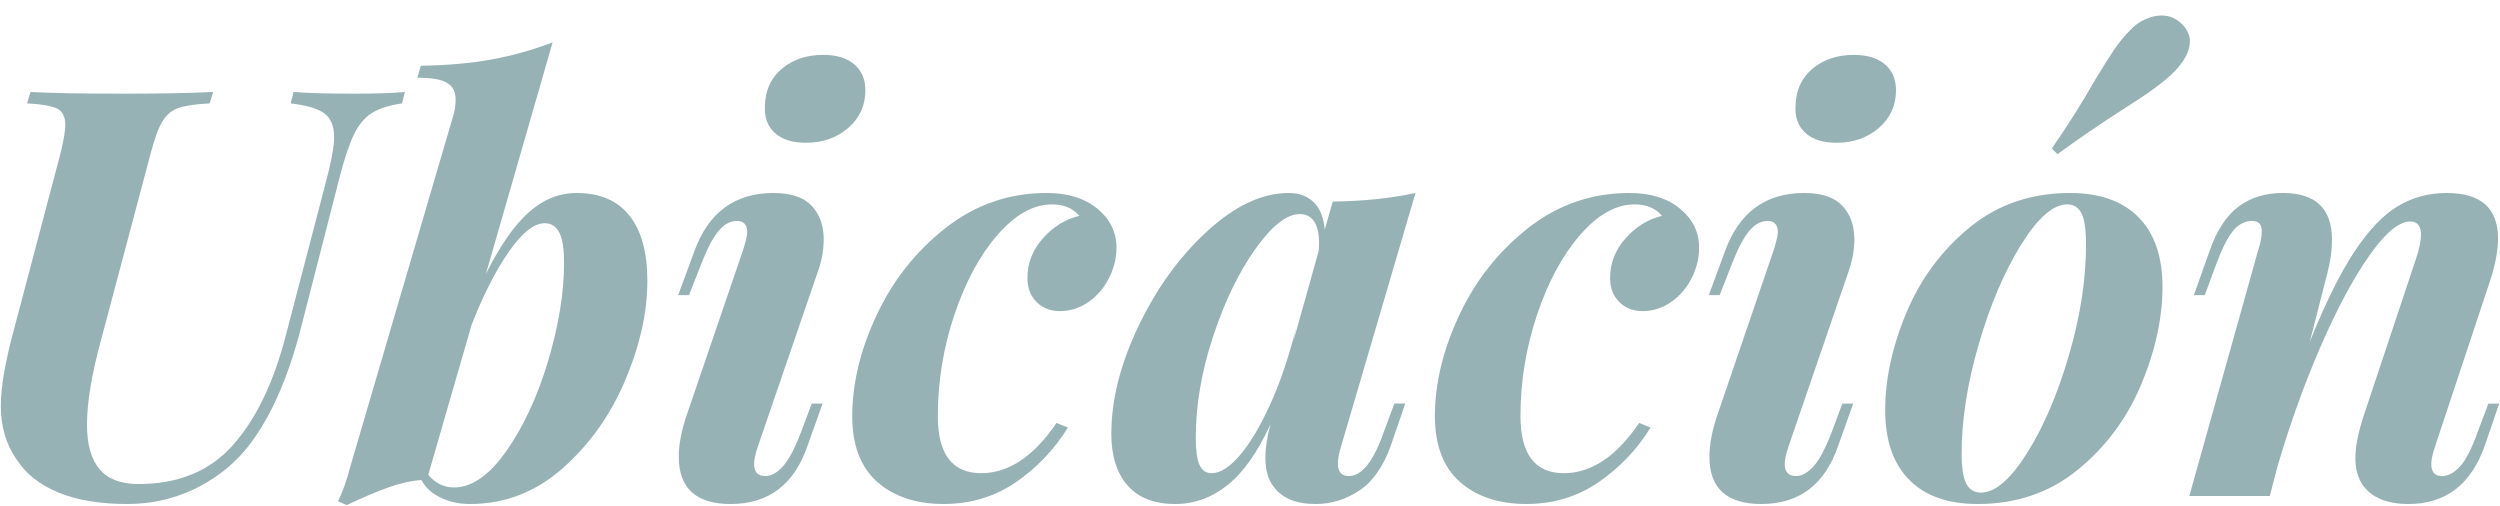
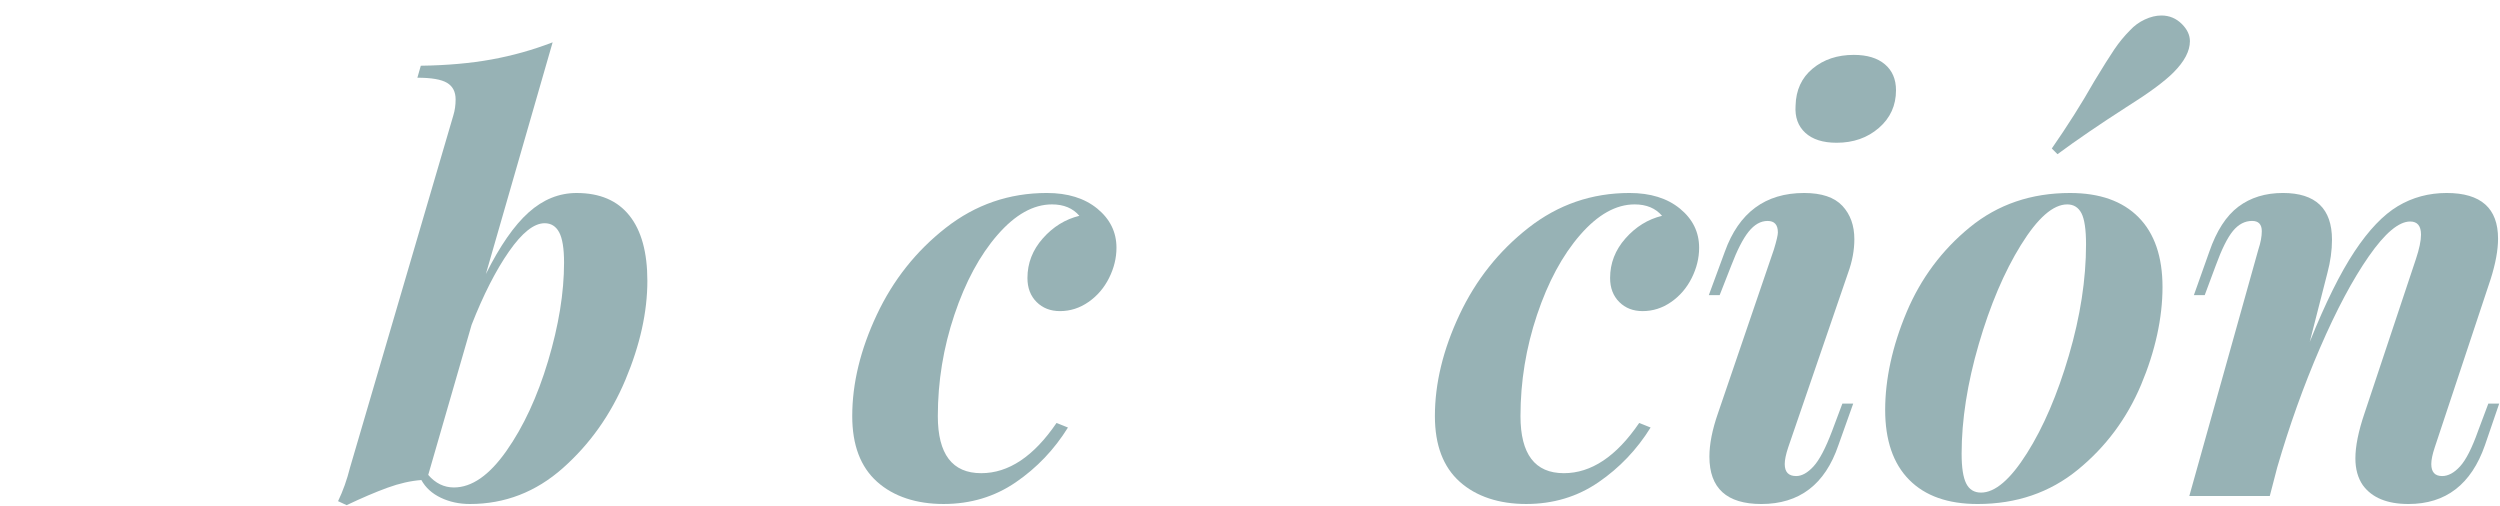
<svg xmlns="http://www.w3.org/2000/svg" id="Capa_1" data-name="Capa 1" version="1.1" viewBox="0 0 2271.32 460">
  <defs>
    <style>
      .cls-1 {
        fill: #97b2b5;
        stroke-width: 0px;
      }
    </style>
  </defs>
-   <path class="cls-1" d="M303.52,124.52c0-10.02-2.94-17.19-8.81-21.51-5.88-4.32-16.07-7.34-30.59-9.08l2.59-10.37c12.78,1.03,31.28,1.55,55.48,1.55,19,0,34.22-.52,45.63-1.55l-2.59,10.37c-11.75,1.74-20.92,4.67-27.48,8.82-6.57,4.15-12.01,10.72-16.33,19.7-4.33,8.99-8.73,22.3-13.22,39.92l-35.26,137.4c-12.44,47.7-29.38,84.35-50.81,109.92-12.79,14.87-28.44,26.62-46.92,35.25-18.49,8.64-38.29,12.96-59.37,12.96-25.24,0-46.32-3.54-63.25-10.63-16.94-7.08-29.55-17.19-37.85-30.33-9.34-13.48-14-29.56-14-48.22,0-16.59,3.8-39.06,11.41-67.4l43.03-162.8c2.76-11.74,4.15-20.04,4.15-24.89,0-7.6-2.51-12.62-7.52-15.04-5.02-2.41-14.09-3.97-27.22-4.67l3.11-10.37c17.63,1.03,46.14,1.55,85.55,1.55,32.14,0,58.93-.52,80.37-1.55l-3.11,10.37c-12.79.7-22.21,2.07-28.26,4.15-6.05,2.07-10.89,6.05-14.52,11.93-3.63,5.88-7.18,15.39-10.63,28.52l-45.63,171.62c-8.29,30.42-12.44,55.65-12.44,75.7,0,17.98,3.8,31.46,11.41,40.44,7.6,8.99,19.35,13.48,35.26,13.48,36.29,0,64.89-11.74,85.81-35.26,20.91-23.49,36.89-56.51,47.96-99.03l35.77-136.88c5.53-20.39,8.3-35.08,8.3-44.07Z" />
  <path class="cls-1" d="M571.82,195.81c10.89,13.66,16.33,33.44,16.33,59.37,0,28.35-6.66,58.33-19.96,89.96-13.31,31.62-32.23,58.33-56.77,80.1-24.55,21.77-52.71,32.66-84.51,32.66-9.68,0-18.49-1.9-26.44-5.7-7.95-3.8-13.83-9.15-17.63-16.07-9.68.7-19.96,3.03-30.85,7-10.89,3.98-23.25,9.25-37.07,15.82l-7.78-3.63c4.5-9.33,8.13-19.53,10.89-30.59l93.84-319.9c1.38-4.49,2.07-9.33,2.07-14.52,0-6.91-2.59-11.92-7.78-15.04-5.18-3.11-14.18-4.66-26.96-4.66l3.11-10.89c23.85-.34,45.28-2.24,64.29-5.7,19-3.45,37.5-8.64,55.48-15.56l-60.66,210.5c12.78-25.58,25.75-44.24,38.89-56,13.13-11.74,27.65-17.62,43.55-17.62,21.08,0,37.07,6.83,47.96,20.48ZM460.09,409.69c15.55-22.12,28.17-49.34,37.85-81.66,9.67-32.32,14.52-62.13,14.52-89.44,0-12.78-1.48-21.94-4.41-27.48-2.94-5.53-7.35-8.3-13.22-8.3-9.68,0-20.48,8.56-32.4,25.67-11.92,17.11-23.25,39.32-33.96,66.62l-39.41,136.36c6.56,7.61,14.34,11.41,23.33,11.41,16.24,0,32.14-11.05,47.7-33.18Z" />
-   <path class="cls-1" d="M678.88,211.11c0-6.91-3.11-10.37-9.34-10.37s-11.92,3.2-17.11,9.59c-5.18,6.4-10.54,16.85-16.07,31.37l-10.37,26.44h-9.85l14.52-39.4c12.78-35.6,36.81-53.4,72.07-53.4,15.89,0,27.48,3.89,34.74,11.67,7.26,7.77,10.89,17.88,10.89,30.33,0,10.03-1.91,20.22-5.7,30.59l-54.44,158.65c-2.07,6.22-3.11,11.24-3.11,15.04,0,7.26,3.45,10.89,10.37,10.89,5.19,0,10.45-2.93,15.82-8.82,5.36-5.87,10.97-16.59,16.85-32.14l9.33-24.89h9.85l-13.48,37.85c-12.1,35.6-35.44,53.4-70,53.4-31.46,0-47.18-14.34-47.18-43.03,0-11.41,2.59-24.54,7.78-39.4l50.81-148.8c2.42-7.95,3.63-13.14,3.63-15.56ZM710.51,62.3c10.02-8.3,22.46-12.44,37.33-12.44,12.1,0,21.52,2.85,28.26,8.55,6.74,5.7,10.11,13.57,10.11,23.59,0,13.83-5.19,25.23-15.56,34.22-10.37,8.99-23.16,13.48-38.36,13.48-12.44,0-21.95-3.02-28.52-9.08-6.57-6.04-9.51-14.25-8.81-24.63.34-14.17,5.52-25.4,15.55-33.7Z" />
  <path class="cls-1" d="M906.23,213.44c-16.07,18.49-29.12,42.69-39.15,72.59-10.03,29.9-15.04,60.58-15.04,92.02,0,34.57,13.13,51.85,39.41,51.85,24.89,0,47.7-15.2,68.44-45.63l10.37,4.15c-12.44,20.05-28.26,36.64-47.44,49.77-19.18,13.13-41.05,19.7-65.59,19.7s-45.37-6.74-60.4-20.22c-15.04-13.48-22.55-33.35-22.55-59.63,0-29.72,7.43-60.4,22.29-92.02,14.86-31.63,35.78-57.98,62.74-79.07,26.96-21.08,57.55-31.62,91.77-31.62,19,0,34.3,4.75,45.89,14.25,11.58,9.51,17.37,21.35,17.37,35.52,0,9.33-2.25,18.49-6.74,27.48-4.5,8.99-10.72,16.25-18.67,21.78-7.95,5.53-16.59,8.29-25.92,8.29-8.65,0-15.73-2.76-21.26-8.29-5.53-5.53-8.29-12.78-8.29-21.78,0-13.48,4.67-25.49,14-36.03,9.33-10.54,20.39-17.37,33.18-20.48-5.88-6.91-14.18-10.37-24.89-10.37-16.94,0-33.44,9.25-49.51,27.74Z" />
-   <path class="cls-1" d="M1266.83,366.65h9.85l-12.96,37.85c-6.92,19.37-16.51,33.11-28.78,41.22-12.27,8.12-25.5,12.18-39.66,12.18-17.98,0-30.77-5.36-38.37-16.07-4.85-6.22-7.26-14.86-7.26-25.93,0-8.98,1.55-19.18,4.67-30.58-11.75,25.58-24.81,44.06-39.15,55.47-14.35,11.41-30.16,17.11-47.44,17.11-19.02,0-33.44-5.62-43.29-16.85-9.85-11.22-14.77-26.87-14.77-46.92,0-30.76,8.2-63.33,24.63-97.73,16.41-34.39,37.24-63.16,62.47-86.33,25.23-23.15,49.94-34.73,74.14-34.73,9.34,0,16.85,2.77,22.56,8.29,5.7,5.53,9.07,13.83,10.11,24.89l7.26-25.4c27.65-.34,52.71-2.93,75.18-7.78l-67.92,231.24c-1.73,5.89-2.59,10.72-2.59,14.52,0,7.6,3.28,11.41,9.85,11.41,12.1,0,22.81-13.65,32.15-40.96l9.33-24.89ZM1197.87,228.74c.34-1.73.52-4.32.52-7.78,0-8.64-1.48-15.21-4.41-19.7-2.94-4.49-7.35-6.74-13.22-6.74-11.75,0-25.15,10.55-40.18,31.62-15.04,21.09-27.83,47.53-38.37,79.32-10.54,31.81-15.81,62.57-15.81,92.29,0,11.41,1.12,19.62,3.37,24.63,2.25,5.01,5.96,7.52,11.15,7.52,7.6,0,15.98-5.27,25.14-15.82,9.16-10.53,18.32-25.75,27.48-45.63,9.15-19.87,17.19-43.46,24.11-70.77l-2.59,12.45,22.81-81.4Z" />
  <path class="cls-1" d="M1435.59,213.44c-16.07,18.49-29.12,42.69-39.15,72.59-10.03,29.9-15.04,60.58-15.04,92.02,0,34.57,13.13,51.85,39.41,51.85,24.89,0,47.7-15.2,68.44-45.63l10.37,4.15c-12.44,20.05-28.26,36.64-47.44,49.77-19.18,13.13-41.05,19.7-65.59,19.7s-45.37-6.74-60.4-20.22c-15.04-13.48-22.55-33.35-22.55-59.63,0-29.72,7.43-60.4,22.29-92.02,14.86-31.63,35.78-57.98,62.74-79.07,26.96-21.08,57.55-31.62,91.77-31.62,19,0,34.3,4.75,45.89,14.25,11.58,9.51,17.37,21.35,17.37,35.52,0,9.33-2.25,18.49-6.74,27.48-4.5,8.99-10.72,16.25-18.67,21.78-7.95,5.53-16.59,8.29-25.92,8.29-8.65,0-15.73-2.76-21.26-8.29-5.53-5.53-8.29-12.78-8.29-21.78,0-13.48,4.67-25.49,14-36.03,9.33-10.54,20.39-17.37,33.18-20.48-5.88-6.91-14.18-10.37-24.89-10.37-16.94,0-33.44,9.25-49.51,27.74Z" />
  <path class="cls-1" d="M1615.25,211.11c0-6.91-3.11-10.37-9.34-10.37s-11.92,3.2-17.11,9.59c-5.18,6.4-10.54,16.85-16.07,31.37l-10.37,26.44h-9.85l14.52-39.4c12.78-35.6,36.81-53.4,72.07-53.4,15.89,0,27.48,3.89,34.74,11.67,7.26,7.77,10.89,17.88,10.89,30.33,0,10.03-1.91,20.22-5.7,30.59l-54.44,158.65c-2.07,6.22-3.11,11.24-3.11,15.04,0,7.26,3.45,10.89,10.37,10.89,5.19,0,10.45-2.93,15.82-8.82,5.36-5.87,10.97-16.59,16.85-32.14l9.33-24.89h9.85l-13.48,37.85c-12.1,35.6-35.44,53.4-70,53.4-31.46,0-47.18-14.34-47.18-43.03,0-11.41,2.59-24.54,7.78-39.4l50.81-148.8c2.42-7.95,3.63-13.14,3.63-15.56ZM1646.87,62.3c10.02-8.3,22.46-12.44,37.33-12.44,12.1,0,21.52,2.85,28.26,8.55,6.74,5.7,10.11,13.57,10.11,23.59,0,13.83-5.19,25.23-15.56,34.22-10.37,8.99-23.16,13.48-38.36,13.48-12.44,0-21.95-3.02-28.52-9.08-6.57-6.04-9.51-14.25-8.81-24.63.34-14.17,5.52-25.4,15.55-33.7Z" />
  <path class="cls-1" d="M1732.16,283.7c12.96-30.76,32.14-56.52,57.55-77.26,25.4-20.74,55.73-31.1,90.99-31.1,26.96,0,47.7,7.35,62.22,22.03,14.52,14.7,21.78,35.86,21.78,63.52s-6.48,57.9-19.44,88.66c-12.96,30.77-32.14,56.52-57.55,77.26-25.4,20.74-55.74,31.1-90.99,31.1-26.96,0-47.7-7.33-62.21-22.03-14.52-14.69-21.78-35.86-21.78-63.52s6.48-57.89,19.44-88.66ZM1836.11,222.51c-15.21,24.54-28,54.62-38.37,90.22-10.37,35.6-15.55,68.78-15.55,99.54,0,12.45,1.37,21.44,4.15,26.96,2.76,5.53,7.26,8.3,13.48,8.3,12.78,0,26.7-11.93,41.74-35.77,15.04-23.85,27.74-53.49,38.11-88.92,10.37-35.42,15.56-69.04,15.56-100.84,0-13.48-1.39-22.89-4.15-28.26-2.77-5.35-7.09-8.04-12.96-8.04-12.79,0-26.79,12.28-42,36.81ZM1902.48,74.23c7.95-13.14,14.08-22.9,18.41-29.3,4.32-6.39,9.08-12.19,14.26-17.37,3.8-4.15,8.29-7.43,13.48-9.85,5.19-2.41,10.19-3.63,15.04-3.63,7.26,0,13.48,2.59,18.67,7.78,4.83,4.85,7.26,10.03,7.26,15.56,0,8.99-5.01,18.49-15.04,28.52-8.3,8.3-22.64,18.85-43.03,31.62-24.2,15.56-44.94,29.73-62.22,42.52l-5.18-5.18c14.17-20.39,26.96-40.61,38.36-60.66Z" />
  <path class="cls-1" d="M2270.6,366.65l-12.96,37.85c-12.44,35.6-35.61,53.4-69.48,53.4-19.36,0-33.18-5.7-41.48-17.11-4.5-6.56-6.74-14.68-6.74-24.37,0-11.05,2.76-24.7,8.29-40.96l46.66-139.99c3.11-9.33,4.67-16.76,4.67-22.29,0-7.95-3.29-11.93-9.85-11.93-10.37,0-22.9,10.55-37.59,31.62-14.69,21.09-29.47,48.83-44.33,83.22-14.87,34.39-27.83,70.6-38.89,108.62l-6.74,25.92h-73.11l62.74-223.98c2.07-6.22,3.11-11.75,3.11-16.6,0-6.22-2.94-9.33-8.81-9.33-6.57,0-12.36,3.03-17.37,9.08-5.01,6.05-10.29,16.68-15.82,31.88l-9.85,26.44h-9.85l14-39.4c6.56-19.01,15.38-32.67,26.44-40.96,11.05-8.29,24.54-12.44,40.44-12.44,29.72,0,44.59,14.18,44.59,42.51,0,9.68-1.39,19.7-4.15,30.08l-16.07,62.74c14.17-35.26,27.74-62.65,40.7-82.18,12.96-19.53,26.09-33.26,39.4-41.22,13.31-7.95,28.08-11.92,44.33-11.92,31.11,0,46.66,13.83,46.66,41.48,0,10.37-2.25,22.64-6.74,36.81l-50.81,152.95c-2.07,6.22-3.11,11.24-3.11,15.04,0,7.26,3.28,10.89,9.85,10.89,5.53,0,10.97-2.93,16.33-8.82,5.36-5.87,10.8-16.59,16.33-32.14l9.33-24.89h9.85Z" />
</svg>